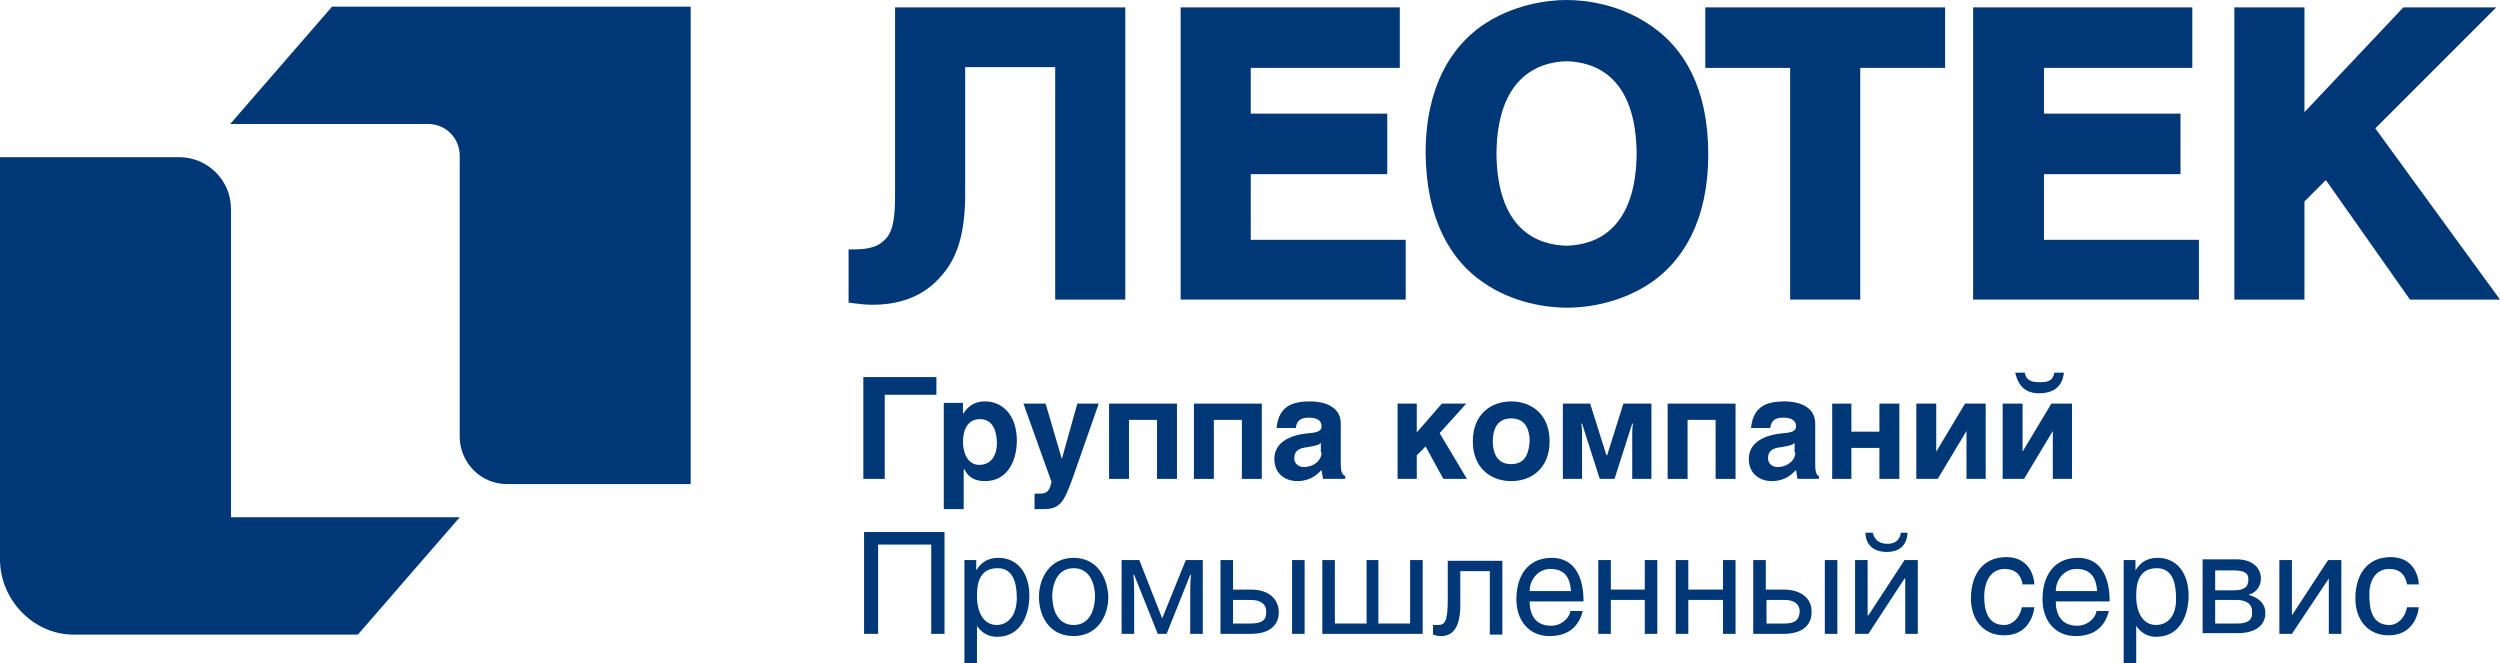
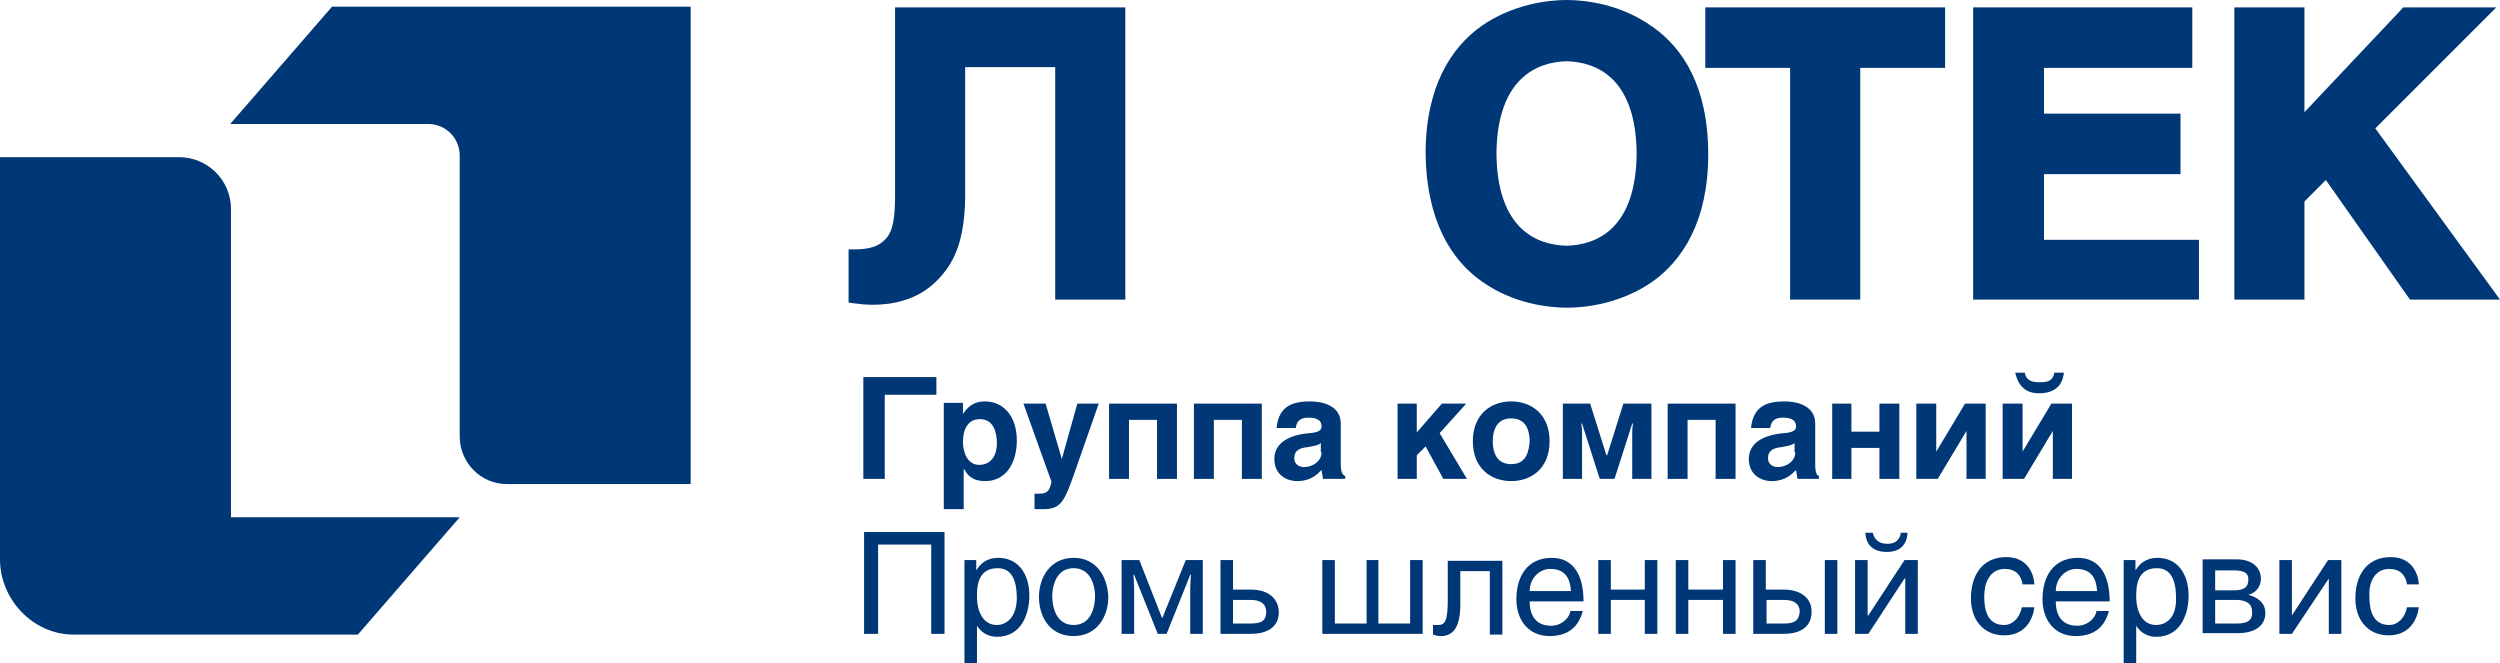
<svg xmlns="http://www.w3.org/2000/svg" version="1.1" id="Слой_1" x="0px" y="0px" viewBox="0 0 338.8 89.9" style="enable-background:new 0 0 338.8 89.9;" xml:space="preserve">
  <style type="text/css">
	.st0{fill:#003776;}
</style>
  <g>
    <path class="st0" d="M126.9,38.1c2.3-2.3,4-5.3,3.9-12.5V9.1H143v31.5h9.5V1h-0.8h-30.4v23c0,0.8,0,1.6,0,2.3c0,2.9-0.2,5-1.3,6.1   c-0.9,1-2.2,1.4-4.3,1.4H115V41l0.7,0.1c0.7,0.1,1.6,0.2,2.6,0.2C120.9,41.3,124.3,40.7,126.9,38.1z" />
    <polygon class="st0" points="312.3,27.3 315.2,24.4 326.6,40.6 338.8,40.6 321.9,17.4 338.3,1 325.7,1 312.3,15.2 312.3,1 302.8,1    302.8,40.6 312.3,40.6  " />
    <polygon class="st0" points="119.9,53.5 126.9,53.5 126.9,51.1 117,51.1 117,64.9 119.9,64.9  " />
    <path class="st0" d="M133.5,65.2c3,0,4.3-2.7,4.3-5.5c0-3.5-2-5.3-4.3-5.3c-1.8,0-2.5,1-3,1.7h0v-1.5h-2.6V69h2.7v-5.4l0.1,0   C131,64.2,131.6,65.2,133.5,65.2z M130.5,59.9c0-1.6,0.6-3.1,2.3-3.1c1.8,0,2.3,1.7,2.3,3.3c0,1.5-0.7,2.9-2.4,2.9   C131,63,130.5,61.1,130.5,59.9z" />
    <path class="st0" d="M140.7,66.9c-0.2,0-0.4,0-0.5,0V69c0.4,0,0.9,0,1.2,0c2.3,0,2.8-1,4-4.3l3.5-10H146l-2.1,7.5h0l-2.2-7.5h-3   l3.8,10.6C142.2,66.8,141.7,66.9,140.7,66.9z" />
    <polygon class="st0" points="153,56.9 156.8,56.9 156.8,64.9 159.5,64.9 159.5,54.7 150.3,54.7 150.3,64.9 153,64.9  " />
    <polygon class="st0" points="168.3,64.9 171,64.9 171,54.7 161.8,54.7 161.8,64.9 164.5,64.9 164.5,56.9 168.3,56.9  " />
    <path class="st0" d="M182.3,64.9v-0.4c-0.3-0.1-0.6-0.4-0.6-1.6v-5.5c0-2.5-2.6-3-4.1-3c-2.1,0-4.3,0.4-4.6,3.6h2.6   c0.1-0.6,0.3-1.4,1.7-1.4c0.7,0,1.8,0.1,1.8,1.2c0,0.5-0.4,0.8-1.6,0.9c-2.6,0.2-4.8,1.2-4.8,3.5c0,2.1,1.6,3,3.1,3   c1.8,0,2.7-0.9,3.3-1.5c0.1,0.6,0.1,0.7,0.2,1.2H182.3z M179.1,61.3c0,1.2-1.2,2-2.4,2c-0.5,0-1.3-0.3-1.3-1.2   c0-1.1,0.8-1.4,1.8-1.5c1.1-0.2,1.6-0.3,1.8-0.6V61.3z" />
    <polygon class="st0" points="198.8,64.9 195.1,58.7 198.7,54.7 195.4,54.7 192,58.6 192,54.7 189.4,54.7 189.4,64.9 192,64.9    192,61.7 193.2,60.5 195.6,64.9  " />
    <path class="st0" d="M210,59.8c0-3.7-2.5-5.4-5.2-5.4c-2.7,0-5.2,1.7-5.2,5.4c0,3.7,2.5,5.4,5.2,5.4C207.5,65.2,210,63.5,210,59.8z    M204.8,62.9c-2.1,0-2.5-1.8-2.5-3.1c0-1.3,0.4-3.1,2.5-3.1c2.1,0,2.5,1.8,2.5,3.1C207.2,61.1,206.9,62.9,204.8,62.9z" />
    <path class="st0" d="M221.2,64.9h2.6V54.7H220l-2.2,7h-0.1l-2.2-7h-3.7v10.2h2.6v-6.3c0-0.6-0.1-1.2-0.1-1.2h0.1l2.4,7.5h2l2.4-7.5   h0.1c0,0-0.1,0.6-0.1,1.2V64.9z" />
    <polygon class="st0" points="226,64.9 228.7,64.9 228.7,56.9 232.5,56.9 232.5,64.9 235.2,64.9 235.2,54.7 226,54.7  " />
    <path class="st0" d="M246,62.9v-5.5c0-2.5-2.6-3-4.1-3c-2.1,0-4.3,0.4-4.6,3.6h2.6c0.1-0.6,0.3-1.4,1.7-1.4c0.7,0,1.8,0.1,1.8,1.2   c0,0.5-0.4,0.8-1.6,0.9c-2.6,0.2-4.8,1.2-4.8,3.5c0,2.1,1.6,3,3.1,3c1.8,0,2.7-0.9,3.3-1.5c0.1,0.6,0.1,0.7,0.2,1.2h2.9v-0.4   C246.2,64.4,246,64.1,246,62.9z M243.3,61.3c0,1.2-1.2,2-2.4,2c-0.5,0-1.3-0.3-1.3-1.2c0-1.1,0.8-1.4,1.8-1.5   c1.1-0.2,1.6-0.3,1.8-0.6V61.3z" />
    <polygon class="st0" points="254.7,64.9 257.4,64.9 257.4,54.7 254.7,54.7 254.7,58.5 250.9,58.5 250.9,54.7 248.3,54.7    248.3,64.9 250.9,64.9 250.9,60.7 254.7,60.7  " />
    <polygon class="st0" points="269.1,64.9 269.1,54.7 266.3,54.7 262.4,61.2 262.4,54.7 259.7,54.7 259.7,64.9 262.6,64.9    266.5,58.4 266.5,64.9  " />
    <path class="st0" d="M276.3,53.3c2.9,0,3.3-1.9,3.4-2.8h-1.3c-0.2,1.3-1.2,1.3-2.1,1.3c-1.6,0-1.8-0.8-1.9-1.3h-1.3   C273.3,51.3,273.8,53.3,276.3,53.3z" />
    <polygon class="st0" points="271.4,64.9 274.3,64.9 278.2,58.4 278.2,64.9 280.8,64.9 280.8,54.7 278,54.7 274.1,61.2 274.1,54.7    271.4,54.7  " />
    <polygon class="st0" points="117.1,85.9 119,85.9 119,73.8 126.2,73.8 126.2,85.9 128,85.9 128,72.1 117.1,72.1  " />
    <path class="st0" d="M135.3,75.6c-1.7,0-2.5,0.9-3,1.7v-1.4h-1.6v14h1.7v-5.1c0.5,0.8,1.4,1.5,2.7,1.5c3.4,0,4.4-3.2,4.4-5.6   C139.5,77.8,138,75.6,135.3,75.6z M135.1,84.7c-1.8,0-2.7-1.7-2.7-3.9c0-1.3,0.1-3.8,2.8-3.8c2.4,0,2.6,2.6,2.6,4.2   C137.7,84,136.1,84.7,135.1,84.7z" />
    <path class="st0" d="M145.5,75.6c-3.2,0-4.7,2.7-4.7,5.3c0,2.6,1.4,5.3,4.7,5.3c3.2,0,4.7-2.7,4.7-5.3   C150.1,78.3,148.7,75.6,145.5,75.6z M145.5,84.7c-2.4,0-2.9-2.5-2.9-3.9c0-1.3,0.5-3.8,2.9-3.8s2.9,2.5,2.9,3.8   C148.4,82.2,147.9,84.7,145.5,84.7z" />
    <path class="st0" d="M157.5,83.8l-3.1-7.9h-2.4v10h1.7v-5.8c0-1.1-0.1-2.2-0.1-2.2h0.1l3.2,8h1.2l3.2-8h0.1c0,0-0.1,1.1-0.1,2.2   v5.8h1.7v-10h-2.3L157.5,83.8z" />
    <path class="st0" d="M169.5,79.9h-2.4v-4h-1.7v10h4.1c2.7,0,3.8-1.3,3.8-2.9C173.3,81.3,172.1,79.9,169.5,79.9z M169.5,84.5h-2.4   v-3.2h2.4c1.4,0,2.1,0.6,2.1,1.6C171.6,84,171.1,84.5,169.5,84.5z" />
-     <rect x="175.1" y="75.9" class="st0" width="1.7" height="10" />
    <polygon class="st0" points="191.1,84.5 186.8,84.5 186.8,75.9 185.2,75.9 185.2,84.5 180.9,84.5 180.9,75.9 179.2,75.9    179.2,85.9 192.8,85.9 192.8,75.9 191.1,75.9  " />
    <path class="st0" d="M196.2,81.3c0,2.9-0.4,3.4-1.3,3.4c-0.3,0-0.6,0-0.7,0v1.3c0.3,0.1,0.6,0.2,1.1,0.2c1.6,0,2.6-1.2,2.6-4.2   v-4.6h4v8.6h1.7v-10h-7.4V81.3z" />
    <path class="st0" d="M210.3,75.6c-3.3,0-4.8,2.5-4.8,5.6c0,2.9,1.7,5,4.5,5c3.1,0,4.1-1.9,4.5-3.4h-1.7c0,0.7-1,2-2.6,2   c-1.9,0-2.9-1.2-2.9-3.3h7.3C214.6,77.9,213.2,75.6,210.3,75.6z M207.3,80.1c0-1.6,1.2-3,2.8-3c2.1,0,2.7,1.4,2.8,3H207.3z" />
    <polygon class="st0" points="222.9,79.9 218.3,79.9 218.3,75.9 216.6,75.9 216.6,85.9 218.3,85.9 218.3,81.3 222.9,81.3    222.9,85.9 224.6,85.9 224.6,75.9 222.9,75.9  " />
    <polygon class="st0" points="233.5,79.9 228.8,79.9 228.8,75.9 227.1,75.9 227.1,85.9 228.8,85.9 228.8,81.3 233.5,81.3    233.5,85.9 235.2,85.9 235.2,75.9 233.5,75.9  " />
    <path class="st0" d="M241.7,79.9h-2.4v-4h-1.7v10h4.1c2.7,0,3.8-1.3,3.8-2.9C245.6,81.3,244.3,79.9,241.7,79.9z M241.8,84.5h-2.4   v-3.2h2.4c1.4,0,2.1,0.6,2.1,1.6C243.8,84,243.3,84.5,241.8,84.5z" />
    <rect x="247.3" y="75.9" class="st0" width="1.7" height="10" />
    <path class="st0" d="M255.8,73.7c-1.3,0-1.8-0.7-2-1.5h-1c0,0.7,0.3,2.6,2.9,2.6c2.5,0,2.8-1.9,2.8-2.6h-0.9   C257.5,72.9,257.1,73.7,255.8,73.7z" />
    <polygon class="st0" points="253.2,83.4 253.1,83.4 253.1,75.9 251.4,75.9 251.4,85.9 253.2,85.9 258.1,78.4 258.2,78.4    258.2,85.9 259.9,85.9 259.9,75.9 258.1,75.9  " />
    <path class="st0" d="M271.7,77.1c1.4,0,2.2,0.8,2.4,2.1h1.6c-0.1-1.7-1.1-3.7-3.8-3.7c-3.3,0-4.8,2.5-4.8,5.6c0,2.9,1.7,5,4.5,5   c2.9,0,3.9-2.2,4.1-3.8H274c-0.3,1.5-1.3,2.4-2.4,2.4c-2.3,0-2.7-2.1-2.7-3.9C268.9,79.1,269.6,77.1,271.7,77.1z" />
    <path class="st0" d="M281.6,75.6c-3.3,0-4.8,2.5-4.8,5.6c0,2.9,1.7,5,4.5,5c3.1,0,4.1-1.9,4.5-3.4h-1.7c0,0.7-1,2-2.6,2   c-1.9,0-2.9-1.2-2.9-3.3h7.3C285.9,77.9,284.5,75.6,281.6,75.6z M278.6,80.1c0-1.6,1.2-3,2.8-3c2.1,0,2.7,1.4,2.8,3H278.6z" />
    <path class="st0" d="M292.4,75.6c-1.7,0-2.5,0.9-3,1.7v-1.4h-1.6v14h1.7v-5.1c0.5,0.8,1.4,1.5,2.7,1.5c3.4,0,4.4-3.2,4.4-5.6   C296.6,77.8,295.1,75.6,292.4,75.6z M292.2,84.7c-1.8,0-2.7-1.7-2.7-3.9c0-1.3,0.1-3.8,2.8-3.8c2.4,0,2.6,2.6,2.6,4.2   C294.9,84,293.3,84.7,292.2,84.7z" />
    <path class="st0" d="M304.7,80.6c0.9-0.2,1.7-1,1.7-2.2c0-1.4-1.1-2.6-3.3-2.6h-4.6v10h4.8c2.4,0,3.7-1.1,3.7-2.7   C307,81.5,305.7,80.9,304.7,80.6z M300.2,77.3h2.5c1.5,0,2,0.4,2,1.2c0,1.1-0.6,1.5-2,1.5h-2.5V77.3z M303.2,84.5h-3v-3.2h2.8   c1.4,0,2.2,0.5,2.2,1.6C305.3,84.1,304.5,84.5,303.2,84.5z" />
    <polygon class="st0" points="310.6,83.4 310.6,83.4 310.6,75.9 308.9,75.9 308.9,85.9 310.6,85.9 315.6,78.4 315.6,78.4    315.6,85.9 317.3,85.9 317.3,75.9 315.5,75.9  " />
    <path class="st0" d="M323.8,77.1c1.4,0,2.2,0.8,2.4,2.1h1.6c-0.1-1.7-1.1-3.7-3.8-3.7c-3.3,0-4.8,2.5-4.8,5.6c0,2.9,1.7,5,4.5,5   c2.9,0,3.9-2.2,4.1-3.8h-1.6c-0.3,1.5-1.3,2.4-2.4,2.4c-2.3,0-2.7-2.1-2.7-3.9C321,79.1,321.7,77.1,323.8,77.1z" />
-     <polygon class="st0" points="190.5,32.5 169.5,32.5 169.5,23.6 188,23.6 188,15.4 169.5,15.4 169.5,9.2 189.7,9.2 189.7,1 188.9,1    160,1 160,40.6 190.5,40.6  " />
    <path class="st0" d="M200.9,38.2c4.1,2.9,8.8,3.5,11.5,3.5c2.6,0,7.3-0.6,11.5-3.5c4.1-2.9,7.6-8.2,7.6-17.3   c0-9.1-3.4-14.4-7.6-17.3C219.7,0.6,215,0,212.3,0c-2.6,0-7.3,0.6-11.5,3.5c-4.1,2.9-7.6,8.2-7.6,17.3   C193.3,29.9,196.7,35.3,200.9,38.2z M212.3,8.3c4,0.1,9.4,2.2,9.5,12.5c-0.1,10.3-5.5,12.4-9.5,12.5c-4-0.1-9.4-2.2-9.5-12.5   C202.9,10.5,208.4,8.4,212.3,8.3z" />
    <polygon class="st0" points="242.6,40.6 252.1,40.6 252.1,39.8 252.1,9.2 263.6,9.2 263.6,1 231.1,1 231.1,9.2 242.6,9.2  " />
    <polygon class="st0" points="277,23.6 295.5,23.6 295.5,15.4 277,15.4 277,9.2 297.1,9.2 297.1,1 296.3,1 267.4,1 267.4,40.6    298,40.6 298,32.5 277,32.5  " />
    <path class="st0" d="M31.3,28.3c0-3.9-3.2-7-7-7c0,0-24.3,0-24.3,0s0,54.5,0,54.5C0,81.2,4.4,85.9,9.8,86c0,0,38.7,0,38.7,0   l13.8-15.9H31.3V28.3z" />
    <path class="st0" d="M31.2,16.8l26.8,0c2.4,0,4.3,1.9,4.3,4.3l0,38.2c0.1,3.5,2.9,6.3,6.4,6.3c0,0,24.9,0,24.9,0V0.9H45L31.2,16.8z   " />
  </g>
</svg>